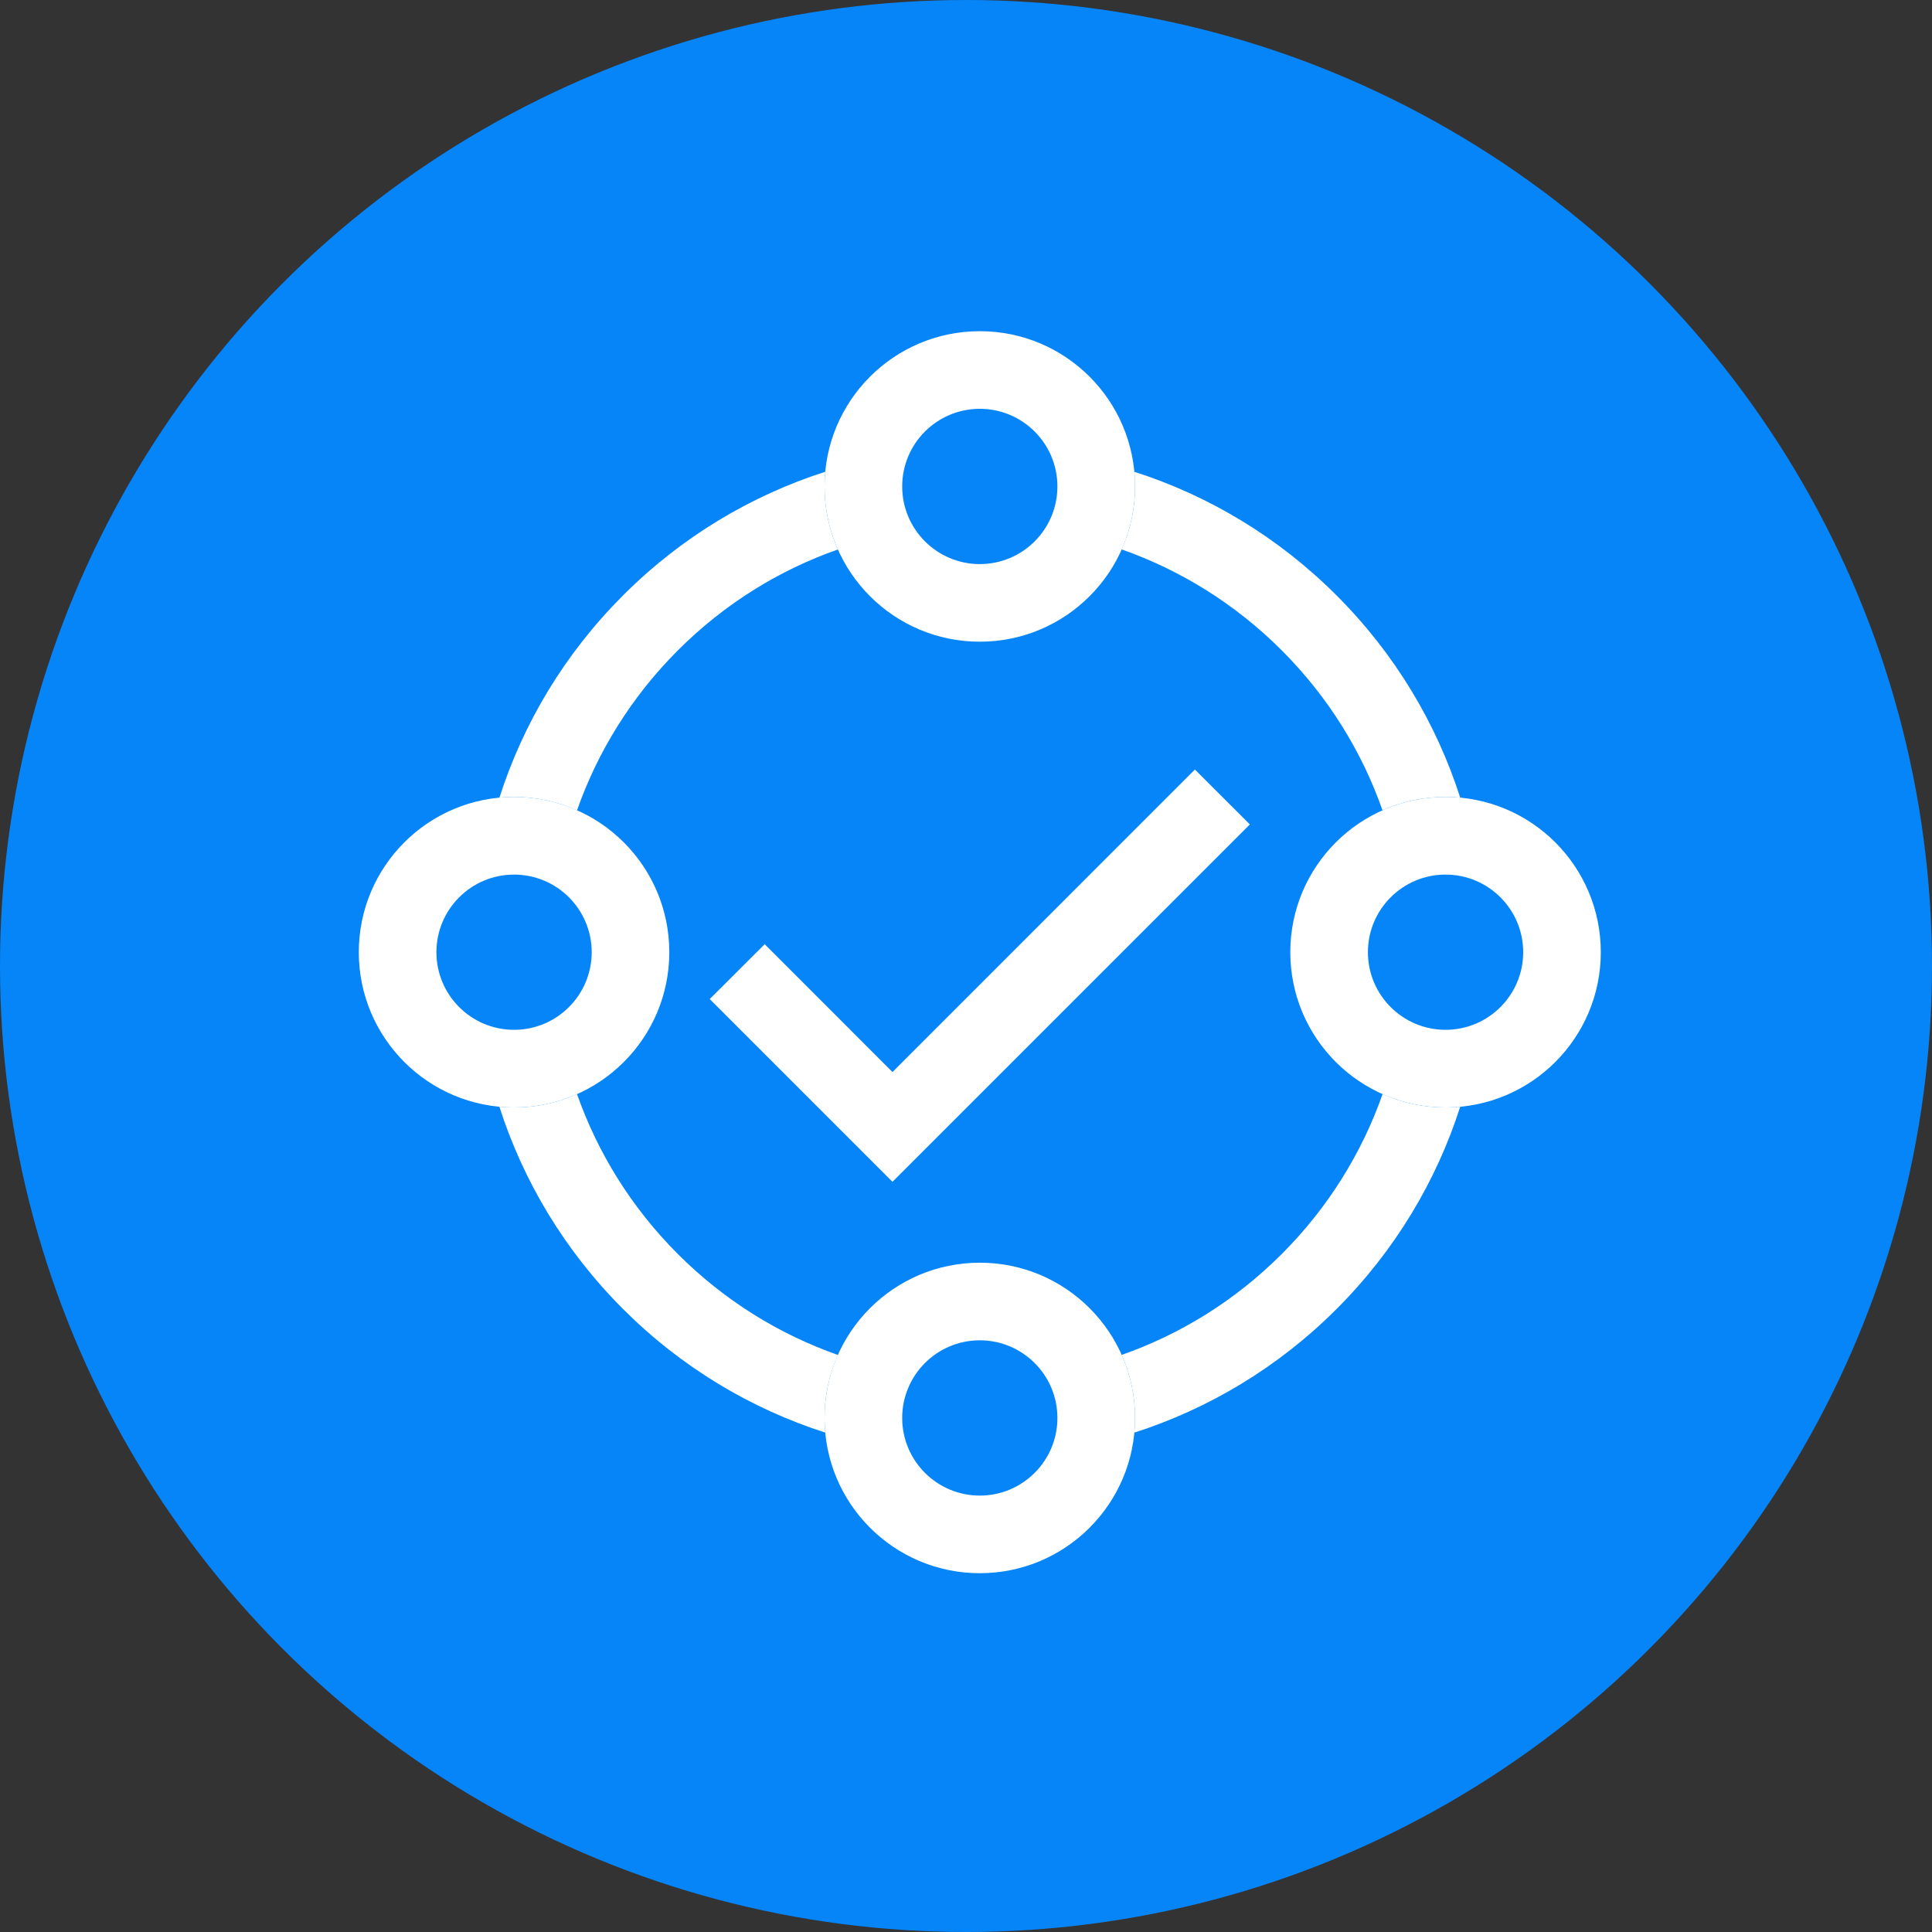
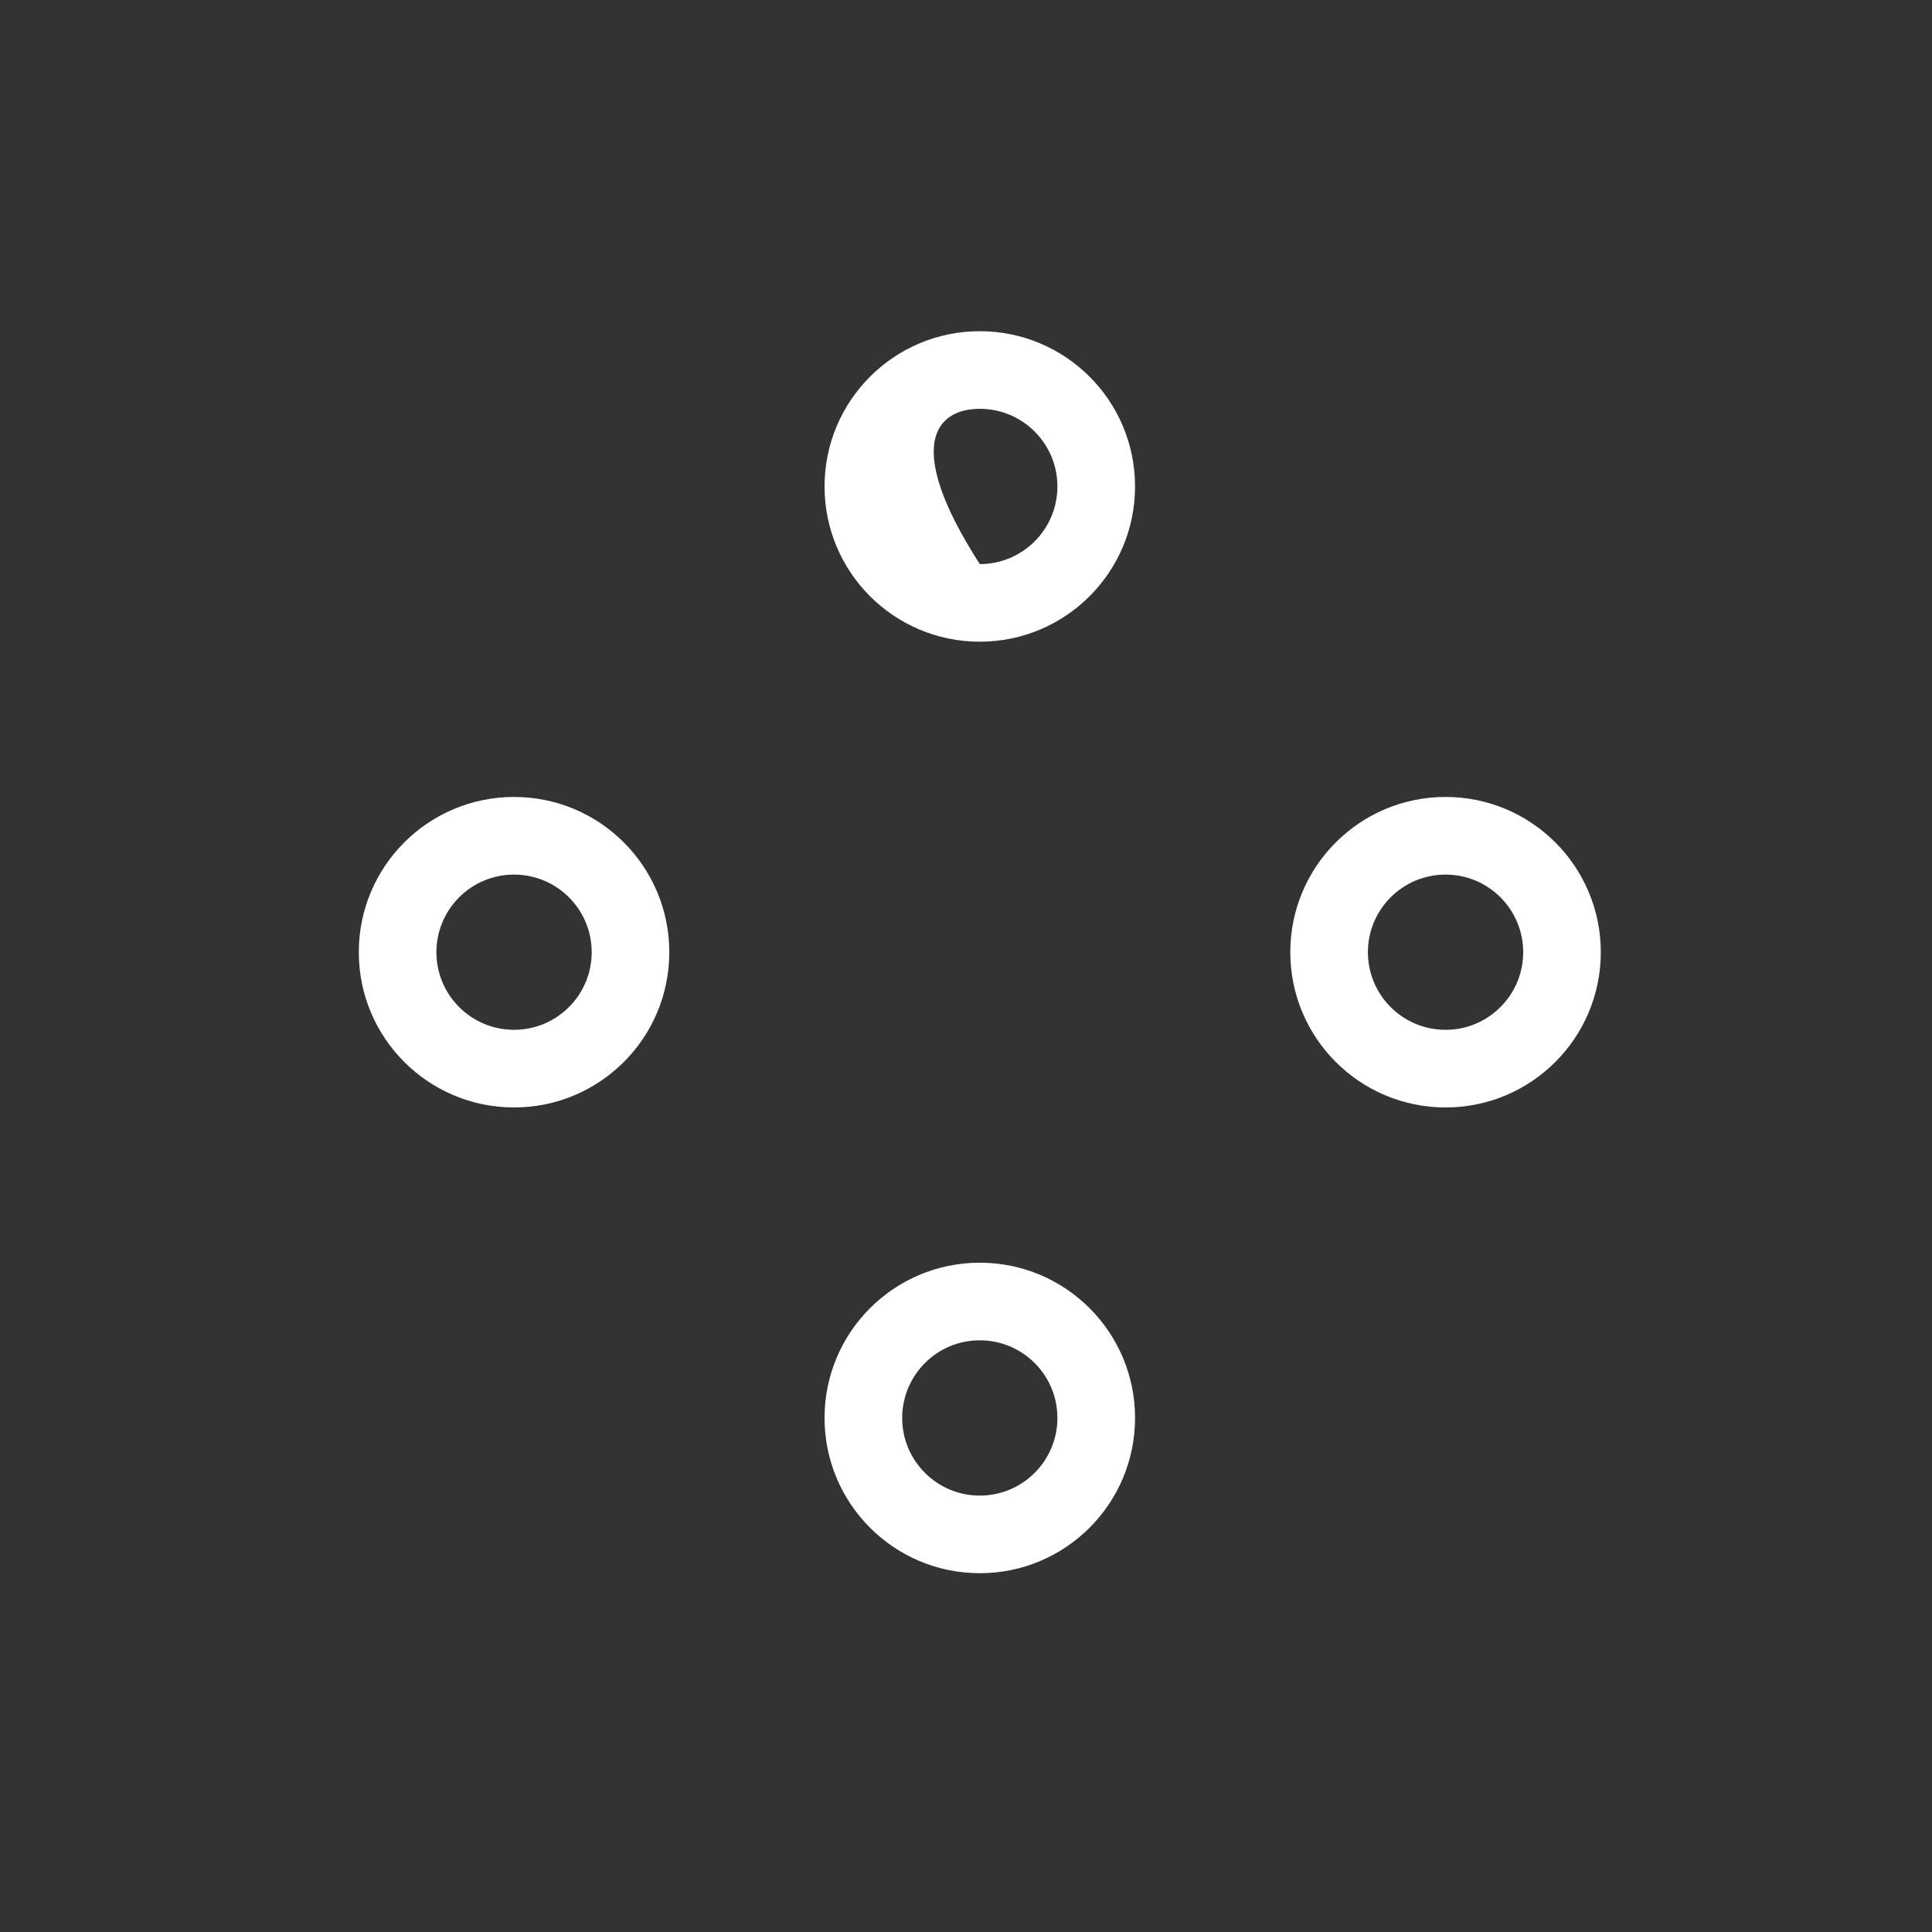
<svg xmlns="http://www.w3.org/2000/svg" width="70" height="70" viewBox="0 0 70 70" fill="none">
  <rect x="0" y="0" width="70" height="70" fill="#333333" stroke="none" />
-   <circle cx="35" cy="35" r="35" fill="#0685F9" />
-   <path d="M20.906 39.64C21.651 41.757 22.869 43.745 24.562 45.438C26.256 47.132 28.244 48.35 30.363 49.094C30.048 49.788 29.875 50.561 29.875 51.375C29.875 51.554 29.884 51.731 29.9 51.905C27.22 51.046 24.7 49.553 22.573 47.427C20.446 45.299 18.952 42.778 18.093 40.098C18.271 40.117 18.447 40.125 18.625 40.125C19.331 40.125 20.007 39.995 20.629 39.757L20.906 39.64ZM52.375 40.125C52.554 40.125 52.731 40.116 52.906 40.1C52.048 42.778 50.554 45.299 48.427 47.427C46.3 49.554 43.778 51.047 41.098 51.907C41.117 51.731 41.125 51.554 41.125 51.375C41.125 50.561 40.952 49.788 40.642 49.09C42.757 48.349 44.745 47.131 46.438 45.438C48.131 43.745 49.349 41.757 50.094 39.64C50.788 39.952 51.562 40.125 52.375 40.125L52.375 40.125ZM41.098 17.093C43.778 17.952 46.299 19.446 48.426 21.573C50.553 23.7 52.046 26.22 52.906 28.9C52.731 28.883 52.554 28.875 52.375 28.875C51.561 28.875 50.788 29.047 50.09 29.358C49.35 27.244 48.131 25.256 46.438 23.562C44.745 21.869 42.757 20.651 40.64 19.906C40.952 19.21 41.125 18.438 41.125 17.625L41.109 17.205L41.098 17.093ZM29.875 17.625C29.875 18.438 30.047 19.21 30.358 19.908C28.243 20.65 26.255 21.869 24.562 23.562C22.869 25.255 21.651 27.243 20.906 29.36C20.21 29.047 19.438 28.875 18.625 28.875C18.447 28.875 18.271 28.883 18.096 28.899C18.953 26.22 20.447 23.7 22.573 21.573C24.7 19.446 27.22 17.953 29.9 17.093C29.883 17.27 29.875 17.447 29.875 17.625L29.875 17.625Z" fill="white" />
-   <path d="M35.5 12C32.393 12 29.875 14.518 29.875 17.625C29.875 20.732 32.393 23.25 35.5 23.25C38.607 23.25 41.125 20.732 41.125 17.625C41.125 14.518 38.607 12 35.5 12ZM35.5 14.812C37.053 14.812 38.312 16.072 38.312 17.625C38.312 19.178 37.053 20.438 35.5 20.438C33.947 20.438 32.688 19.178 32.688 17.625C32.688 16.072 33.947 14.812 35.5 14.812ZM35.5 45.75C32.393 45.75 29.875 48.268 29.875 51.375C29.875 54.482 32.393 57 35.5 57C38.607 57 41.125 54.482 41.125 51.375C41.125 48.268 38.607 45.75 35.5 45.75ZM35.5 48.562C37.053 48.562 38.312 49.822 38.312 51.375C38.312 52.928 37.053 54.188 35.5 54.188C33.947 54.188 32.688 52.928 32.688 51.375C32.688 49.822 33.947 48.562 35.5 48.562ZM52.375 28.875C49.268 28.875 46.75 31.393 46.75 34.5C46.75 37.607 49.268 40.125 52.375 40.125C55.482 40.125 58 37.607 58 34.5C58 31.393 55.482 28.875 52.375 28.875ZM52.375 31.688C53.928 31.688 55.188 32.947 55.188 34.5C55.188 36.053 53.928 37.312 52.375 37.312C50.822 37.312 49.562 36.053 49.562 34.5C49.562 32.947 50.822 31.688 52.375 31.688ZM18.625 28.875C15.518 28.875 13 31.393 13 34.5C13 37.607 15.518 40.125 18.625 40.125C21.732 40.125 24.25 37.607 24.25 34.5C24.25 31.393 21.732 28.875 18.625 28.875ZM18.625 31.688C20.178 31.688 21.438 32.947 21.438 34.5C21.438 36.053 20.178 37.312 18.625 37.312C17.072 37.312 15.812 36.053 15.812 34.5C15.812 32.947 17.072 31.688 18.625 31.688Z" fill="white" />
-   <path fill-rule="evenodd" clip-rule="evenodd" d="M43.293 27.882L45.284 29.87L32.336 42.819L25.715 36.198L27.706 34.21L32.336 38.842L43.293 27.882Z" fill="white" />
+   <path d="M35.5 12C32.393 12 29.875 14.518 29.875 17.625C29.875 20.732 32.393 23.25 35.5 23.25C38.607 23.25 41.125 20.732 41.125 17.625C41.125 14.518 38.607 12 35.5 12ZM35.5 14.812C37.053 14.812 38.312 16.072 38.312 17.625C38.312 19.178 37.053 20.438 35.5 20.438C32.688 16.072 33.947 14.812 35.5 14.812ZM35.5 45.75C32.393 45.75 29.875 48.268 29.875 51.375C29.875 54.482 32.393 57 35.5 57C38.607 57 41.125 54.482 41.125 51.375C41.125 48.268 38.607 45.75 35.5 45.75ZM35.5 48.562C37.053 48.562 38.312 49.822 38.312 51.375C38.312 52.928 37.053 54.188 35.5 54.188C33.947 54.188 32.688 52.928 32.688 51.375C32.688 49.822 33.947 48.562 35.5 48.562ZM52.375 28.875C49.268 28.875 46.75 31.393 46.75 34.5C46.75 37.607 49.268 40.125 52.375 40.125C55.482 40.125 58 37.607 58 34.5C58 31.393 55.482 28.875 52.375 28.875ZM52.375 31.688C53.928 31.688 55.188 32.947 55.188 34.5C55.188 36.053 53.928 37.312 52.375 37.312C50.822 37.312 49.562 36.053 49.562 34.5C49.562 32.947 50.822 31.688 52.375 31.688ZM18.625 28.875C15.518 28.875 13 31.393 13 34.5C13 37.607 15.518 40.125 18.625 40.125C21.732 40.125 24.25 37.607 24.25 34.5C24.25 31.393 21.732 28.875 18.625 28.875ZM18.625 31.688C20.178 31.688 21.438 32.947 21.438 34.5C21.438 36.053 20.178 37.312 18.625 37.312C17.072 37.312 15.812 36.053 15.812 34.5C15.812 32.947 17.072 31.688 18.625 31.688Z" fill="white" />
</svg>